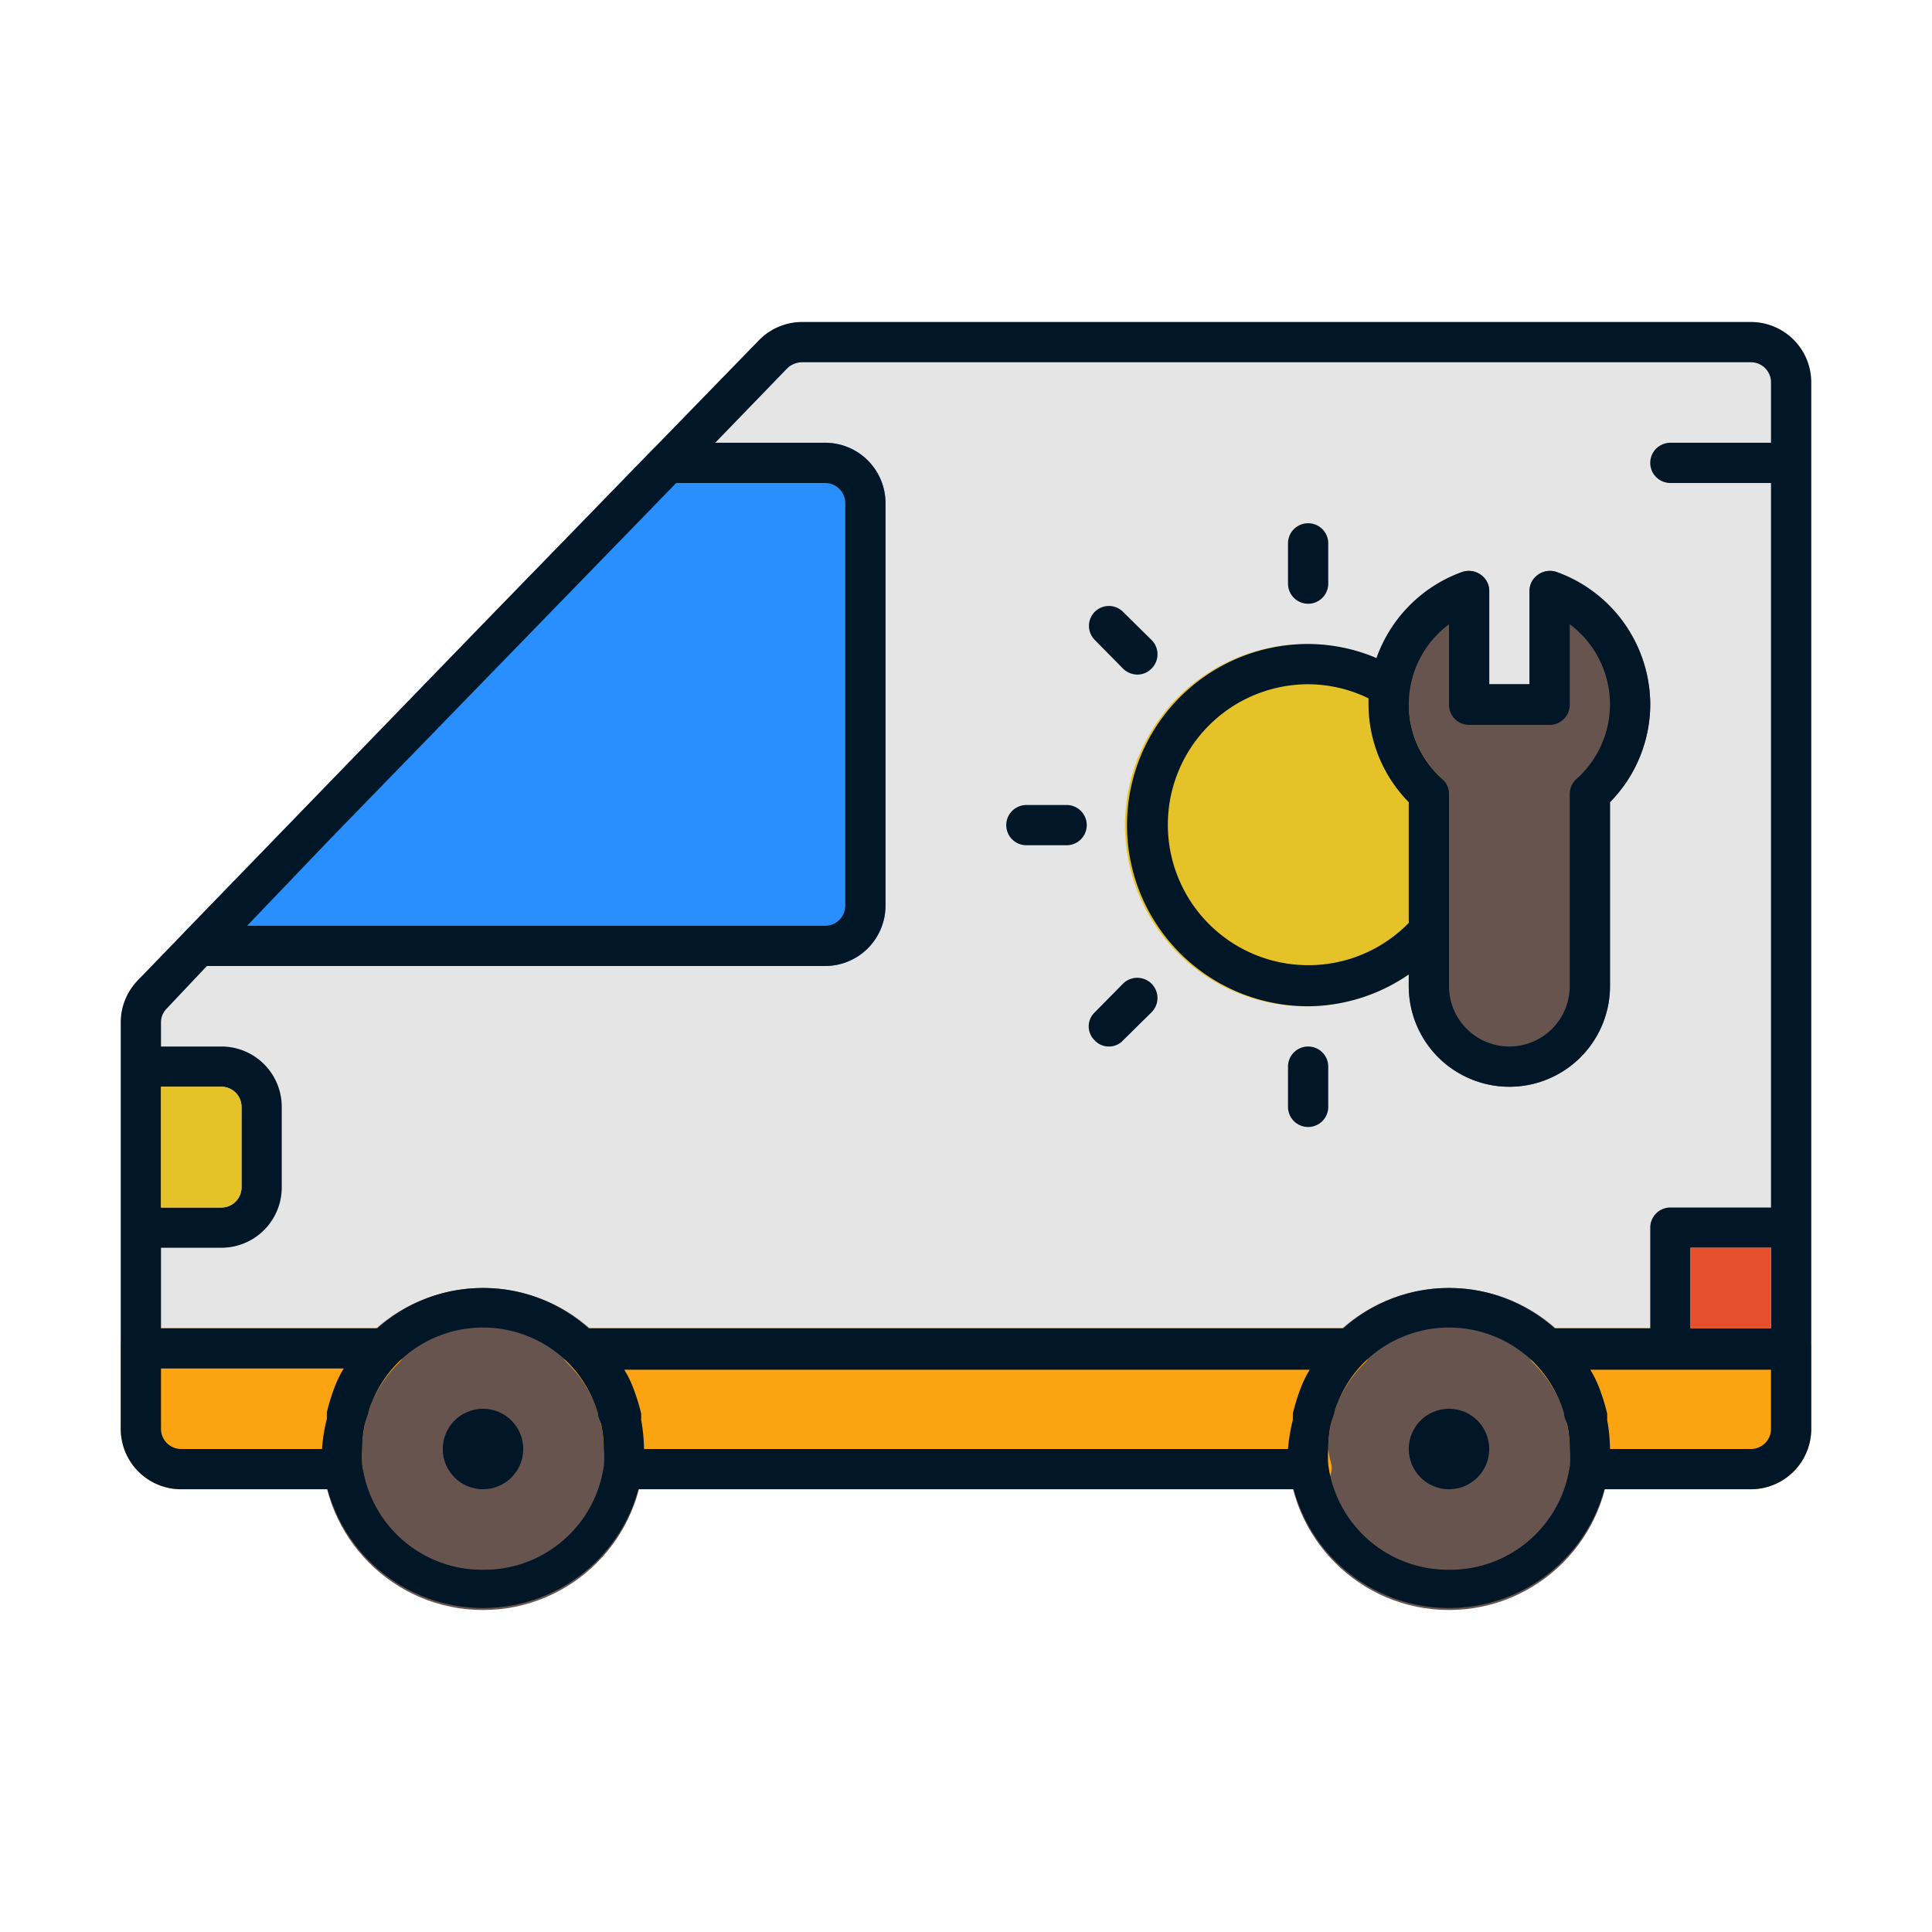
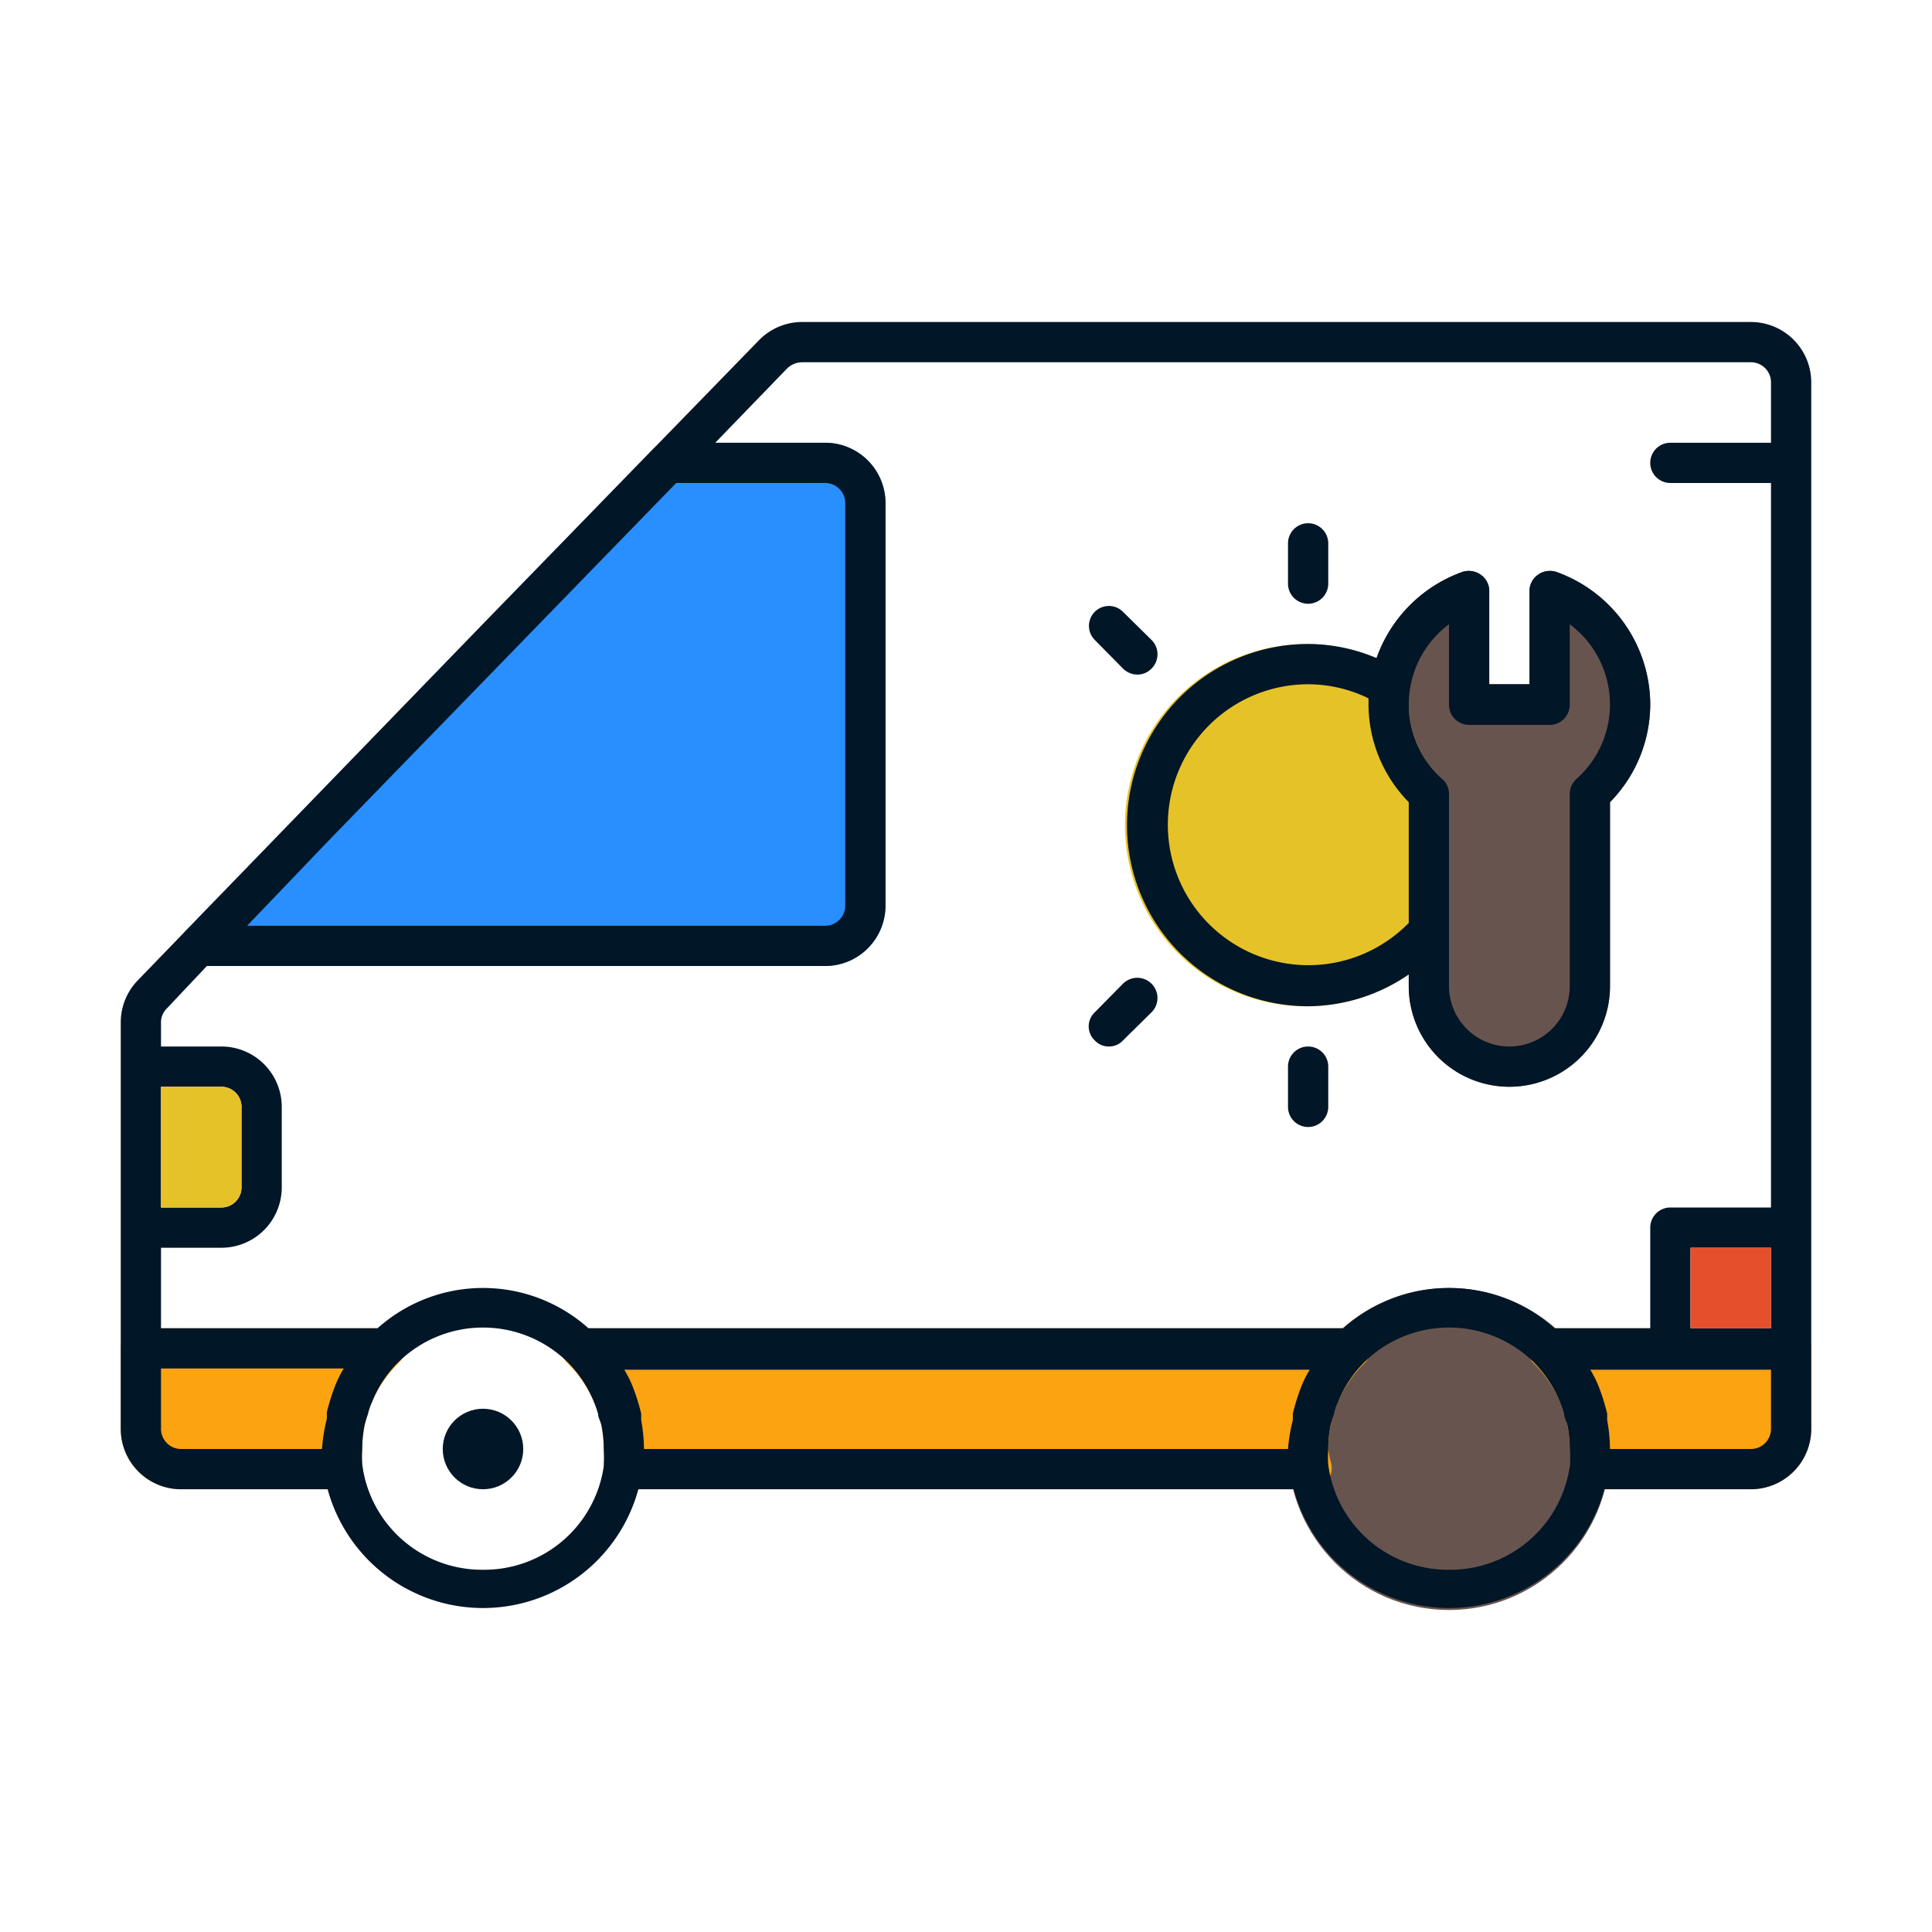
<svg xmlns="http://www.w3.org/2000/svg" id="Layer_1" data-name="Layer 1" viewBox="0 0 48 48">
  <defs>
    <style>.cls-1{fill:#e5e5e5;}.cls-2{fill:#298ffe;}.cls-3{fill:#68544f;}.cls-4{fill:#fca311;}.cls-5{fill:#e6c229;}.cls-6{fill:#011627;}.cls-7{fill:#e54f2c;}</style>
  </defs>
  <title>Maintenace Car</title>
-   <path class="cls-1" d="M43.5,8H19.92a1.5,1.5,0,0,0-1.07.46L3.42,24.36A1.5,1.5,0,0,0,3,25.41V35.5A1.5,1.5,0,0,0,4.5,37H8.55a.52.52,0,0,0,.38-.19A.56.56,0,0,0,9,36.39,2.58,2.58,0,0,1,9,36a3,3,0,0,1,6,0,3.82,3.82,0,0,1,0,.43.49.49,0,0,0,.11.4.5.5,0,0,0,.38.17h17.1a.52.52,0,0,0,.38-.19.56.56,0,0,0,.11-.42A2.58,2.58,0,0,1,33,36a3,3,0,0,1,6,0,3.82,3.82,0,0,1,0,.43.49.49,0,0,0,.11.4.5.5,0,0,0,.38.17h4A1.5,1.5,0,0,0,45,35.5V9.5A1.5,1.5,0,0,0,43.5,8Z" />
  <path class="cls-2" d="M20.5,11H16.59a.51.51,0,0,0-.36.15l-11.64,12a.55.55,0,0,0-.1.55A.51.51,0,0,0,5,24H20.5A1.5,1.5,0,0,0,22,22.5v-10A1.5,1.5,0,0,0,20.5,11Z" />
-   <circle class="cls-3" cx="12" cy="36" r="4" />
  <circle class="cls-3" cx="36" cy="36" r="4" />
  <path class="cls-4" d="M9.56,33H3.5a.5.5,0,0,0-.5.5v2A1.5,1.5,0,0,0,4.5,37H8.55a.52.52,0,0,0,.38-.19A.56.56,0,0,0,9,36.39,2.58,2.58,0,0,1,9,36a3,3,0,0,1,.91-2.14.51.51,0,0,0,.11-.55A.5.5,0,0,0,9.56,33Z" />
  <path class="cls-4" d="M44.5,33H38.44a.5.5,0,0,0-.46.31.51.51,0,0,0,.11.55A3,3,0,0,1,39,36a3.82,3.82,0,0,1,0,.43.49.49,0,0,0,.11.4.5.5,0,0,0,.38.17h4A1.5,1.5,0,0,0,45,35.5v-2A.5.5,0,0,0,44.5,33Z" />
-   <path class="cls-4" d="M33.56,33H14.44a.5.5,0,0,0-.46.31.51.51,0,0,0,.11.55A3,3,0,0,1,15,36a3.82,3.82,0,0,1,0,.43.49.49,0,0,0,.11.4.5.5,0,0,0,.38.17h17.1a.52.52,0,0,0,.38-.19.56.56,0,0,0,.11-.42A2.58,2.58,0,0,1,33,36a3,3,0,0,1,.91-2.14.51.51,0,0,0,.11-.55A.5.5,0,0,0,33.56,33Z" />
+   <path class="cls-4" d="M33.56,33H14.44a.5.5,0,0,0-.46.31.51.51,0,0,0,.11.55A3,3,0,0,1,15,36a3.82,3.82,0,0,1,0,.43.49.49,0,0,0,.11.4.5.5,0,0,0,.38.17h17.1a.52.52,0,0,0,.38-.19.56.56,0,0,0,.11-.42A2.58,2.58,0,0,1,33,36a3,3,0,0,1,.91-2.14.51.51,0,0,0,.11-.55Z" />
  <path class="cls-3" d="M38.67,14.21a.51.51,0,0,0-.46.07.49.49,0,0,0-.21.4V17H37V14.68a.49.49,0,0,0-.21-.4.51.51,0,0,0-.46-.07A3.51,3.51,0,0,0,34,17.5a3.48,3.48,0,0,0,1,2.43V24.5a2.5,2.5,0,0,0,5,0V19.93a3.48,3.48,0,0,0,1-2.43A3.51,3.51,0,0,0,38.67,14.21Z" />
  <path class="cls-5" d="M35.83,19.35A2.5,2.5,0,0,1,35,17.5a2,2,0,0,1,0-.35.52.52,0,0,0-.24-.51,4.5,4.5,0,1,0,1.09,6.81.5.5,0,0,0,.12-.33v-3.4A.5.5,0,0,0,35.83,19.35Z" />
  <path class="cls-6" d="M43.5,8H19.92a1.5,1.5,0,0,0-1.07.46L12,15.5,4.59,23.15h0L3.42,24.36A1.5,1.5,0,0,0,3,25.41V35.5A1.5,1.5,0,0,0,4.5,37H8.14a4,4,0,0,0,7.72,0H32.14a4,4,0,0,0,7.72,0H43.5A1.5,1.5,0,0,0,45,35.5V9.5A1.5,1.5,0,0,0,43.5,8ZM44,33H42V31h2ZM16.8,12h3.7a.5.5,0,0,1,.5.5v10a.5.5,0,0,1-.5.5H6.14l2-2.09ZM4.14,25.06l1-1.06H20.5A1.5,1.5,0,0,0,22,22.5v-10A1.5,1.5,0,0,0,20.5,11H17.77l1.79-1.85A.55.55,0,0,1,19.92,9H43.5a.5.5,0,0,1,.5.5V11H41.5a.5.5,0,0,0,0,1H44V30H41.5a.5.5,0,0,0-.5.5V33H38.62a3.93,3.93,0,0,0-5.24,0H14.62a3.93,3.93,0,0,0-5.24,0H4V31H5.5A1.5,1.5,0,0,0,7,29.5v-2A1.5,1.5,0,0,0,5.5,26H4v-.59A.48.48,0,0,1,4.14,25.06ZM4,27H5.5a.5.5,0,0,1,.5.5v2a.5.5,0,0,1-.5.5H4Zm.5,9a.5.5,0,0,1-.5-.5V34H8.54a2.74,2.74,0,0,0-.21.42l0,0a5.2,5.2,0,0,0-.21.67l0,.16A4.28,4.28,0,0,0,8,36ZM12,39a3,3,0,0,1-3-2.61H9A2.58,2.58,0,0,1,9,36a2.91,2.91,0,0,1,.06-.6,2.58,2.58,0,0,1,.08-.26,1.51,1.51,0,0,1,.1-.3,2.92,2.92,0,0,1,.66-1,3,3,0,0,1,4.2,0,3,3,0,0,1,.66,1,2.47,2.47,0,0,1,.1.29c0,.09.06.18.08.27A2.91,2.91,0,0,1,15,36a3.82,3.82,0,0,1,0,.43h0A3,3,0,0,1,12,39Zm4-3a4.28,4.28,0,0,0-.07-.72l0-.16a5.2,5.2,0,0,0-.21-.67l0,0a2.74,2.74,0,0,0-.21-.42H32.54a2.74,2.74,0,0,0-.21.42l0,0a5.2,5.2,0,0,0-.21.67l0,.16A4.28,4.28,0,0,0,32,36Zm20,3a3,3,0,0,1-3-2.61h0A2.58,2.58,0,0,1,33,36a2.91,2.91,0,0,1,.06-.6,2.58,2.58,0,0,1,.08-.26,1.51,1.51,0,0,1,.1-.3,2.92,2.92,0,0,1,.66-1,3,3,0,0,1,4.2,0,3,3,0,0,1,.66,1,2.47,2.47,0,0,1,.1.29c0,.09.06.18.08.27A2.91,2.91,0,0,1,39,36a3.82,3.82,0,0,1,0,.43h0A3,3,0,0,1,36,39Zm8-3.5a.5.5,0,0,1-.5.5H40a4.28,4.28,0,0,0-.07-.72l0-.16a5.2,5.2,0,0,0-.21-.67l0,0a2.74,2.74,0,0,0-.21-.42H44Z" />
  <circle class="cls-6" cx="12" cy="36" r="1" />
-   <circle class="cls-6" cx="36" cy="36" r="1" />
  <path class="cls-6" d="M32.5,15a.5.5,0,0,0,.5-.5v-1a.5.5,0,0,0-1,0v1A.5.5,0,0,0,32.5,15Z" />
  <path class="cls-6" d="M32.5,26a.5.5,0,0,0-.5.5v1a.5.5,0,0,0,1,0v-1A.5.5,0,0,0,32.5,26Z" />
  <path class="cls-6" d="M27.55,26a.47.47,0,0,0,.35-.15l.71-.7a.5.5,0,0,0-.71-.71l-.7.71a.48.48,0,0,0,0,.7A.47.47,0,0,0,27.55,26Z" />
-   <path class="cls-6" d="M25.5,21h1a.5.5,0,0,0,0-1h-1a.5.5,0,0,0,0,1Z" />
  <path class="cls-6" d="M27.9,16.61a.51.51,0,0,0,.36.15.49.49,0,0,0,.35-.15.5.5,0,0,0,0-.71l-.71-.7a.49.49,0,1,0-.7.7Z" />
  <path class="cls-6" d="M32.5,25a4.46,4.46,0,0,0,2.5-.79v.29a2.5,2.5,0,0,0,5,0V19.93a3.48,3.48,0,0,0,1-2.43,3.51,3.51,0,0,0-2.33-3.29.51.51,0,0,0-.46.07.49.49,0,0,0-.21.4V17H37V14.68a.49.49,0,0,0-.21-.4.51.51,0,0,0-.46-.07,3.53,3.53,0,0,0-2.13,2.14A4.35,4.35,0,0,0,32.5,16a4.5,4.5,0,0,0,0,9ZM36,15.51v2a.5.5,0,0,0,.5.5h2a.5.5,0,0,0,.5-.5v-2a2.48,2.48,0,0,1,.17,3.84.5.5,0,0,0-.17.37V24.5a1.5,1.5,0,0,1-3,0V19.72a.5.5,0,0,0-.17-.37A2.48,2.48,0,0,1,36,15.51ZM32.5,17a3.44,3.44,0,0,1,1.5.35v.15a3.48,3.48,0,0,0,1,2.43v3A3.49,3.49,0,1,1,32.5,17Z" />
  <rect class="cls-7" x="42" y="31" width="2" height="2" />
  <path class="cls-5" d="M6,27.5v2a.5.5,0,0,1-.5.5H4V27H5.5A.5.5,0,0,1,6,27.5Z" />
</svg>